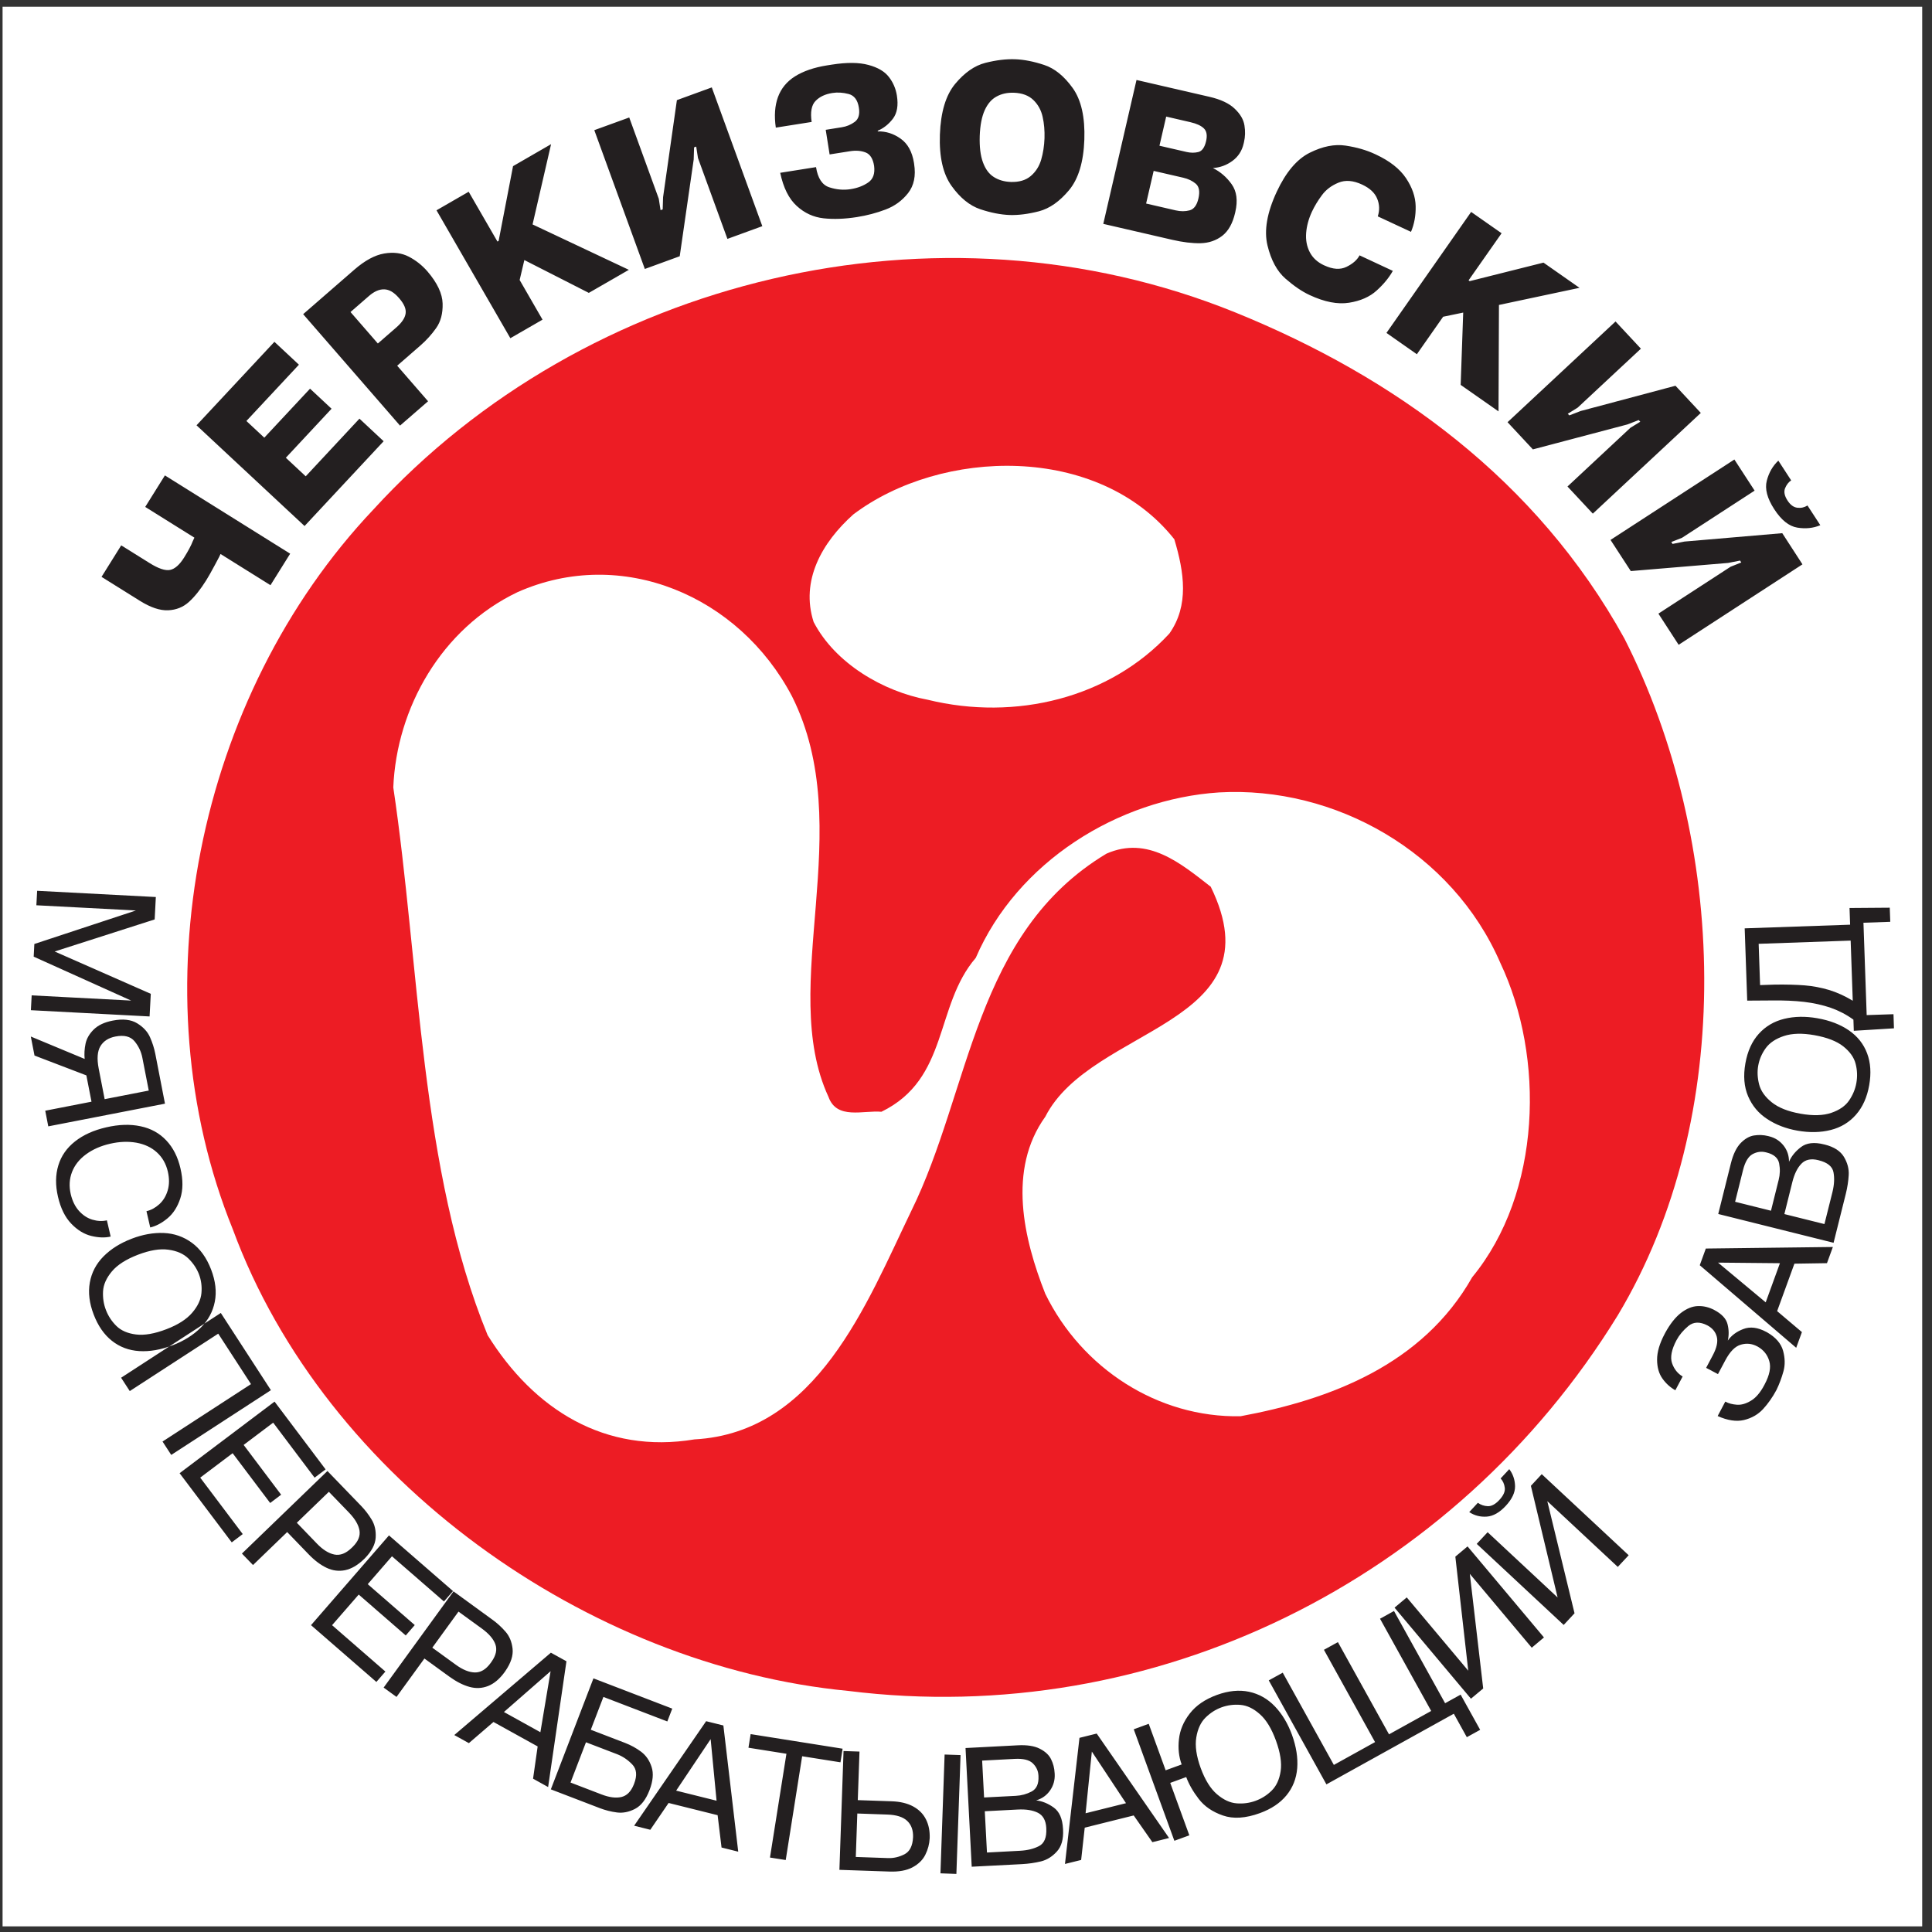
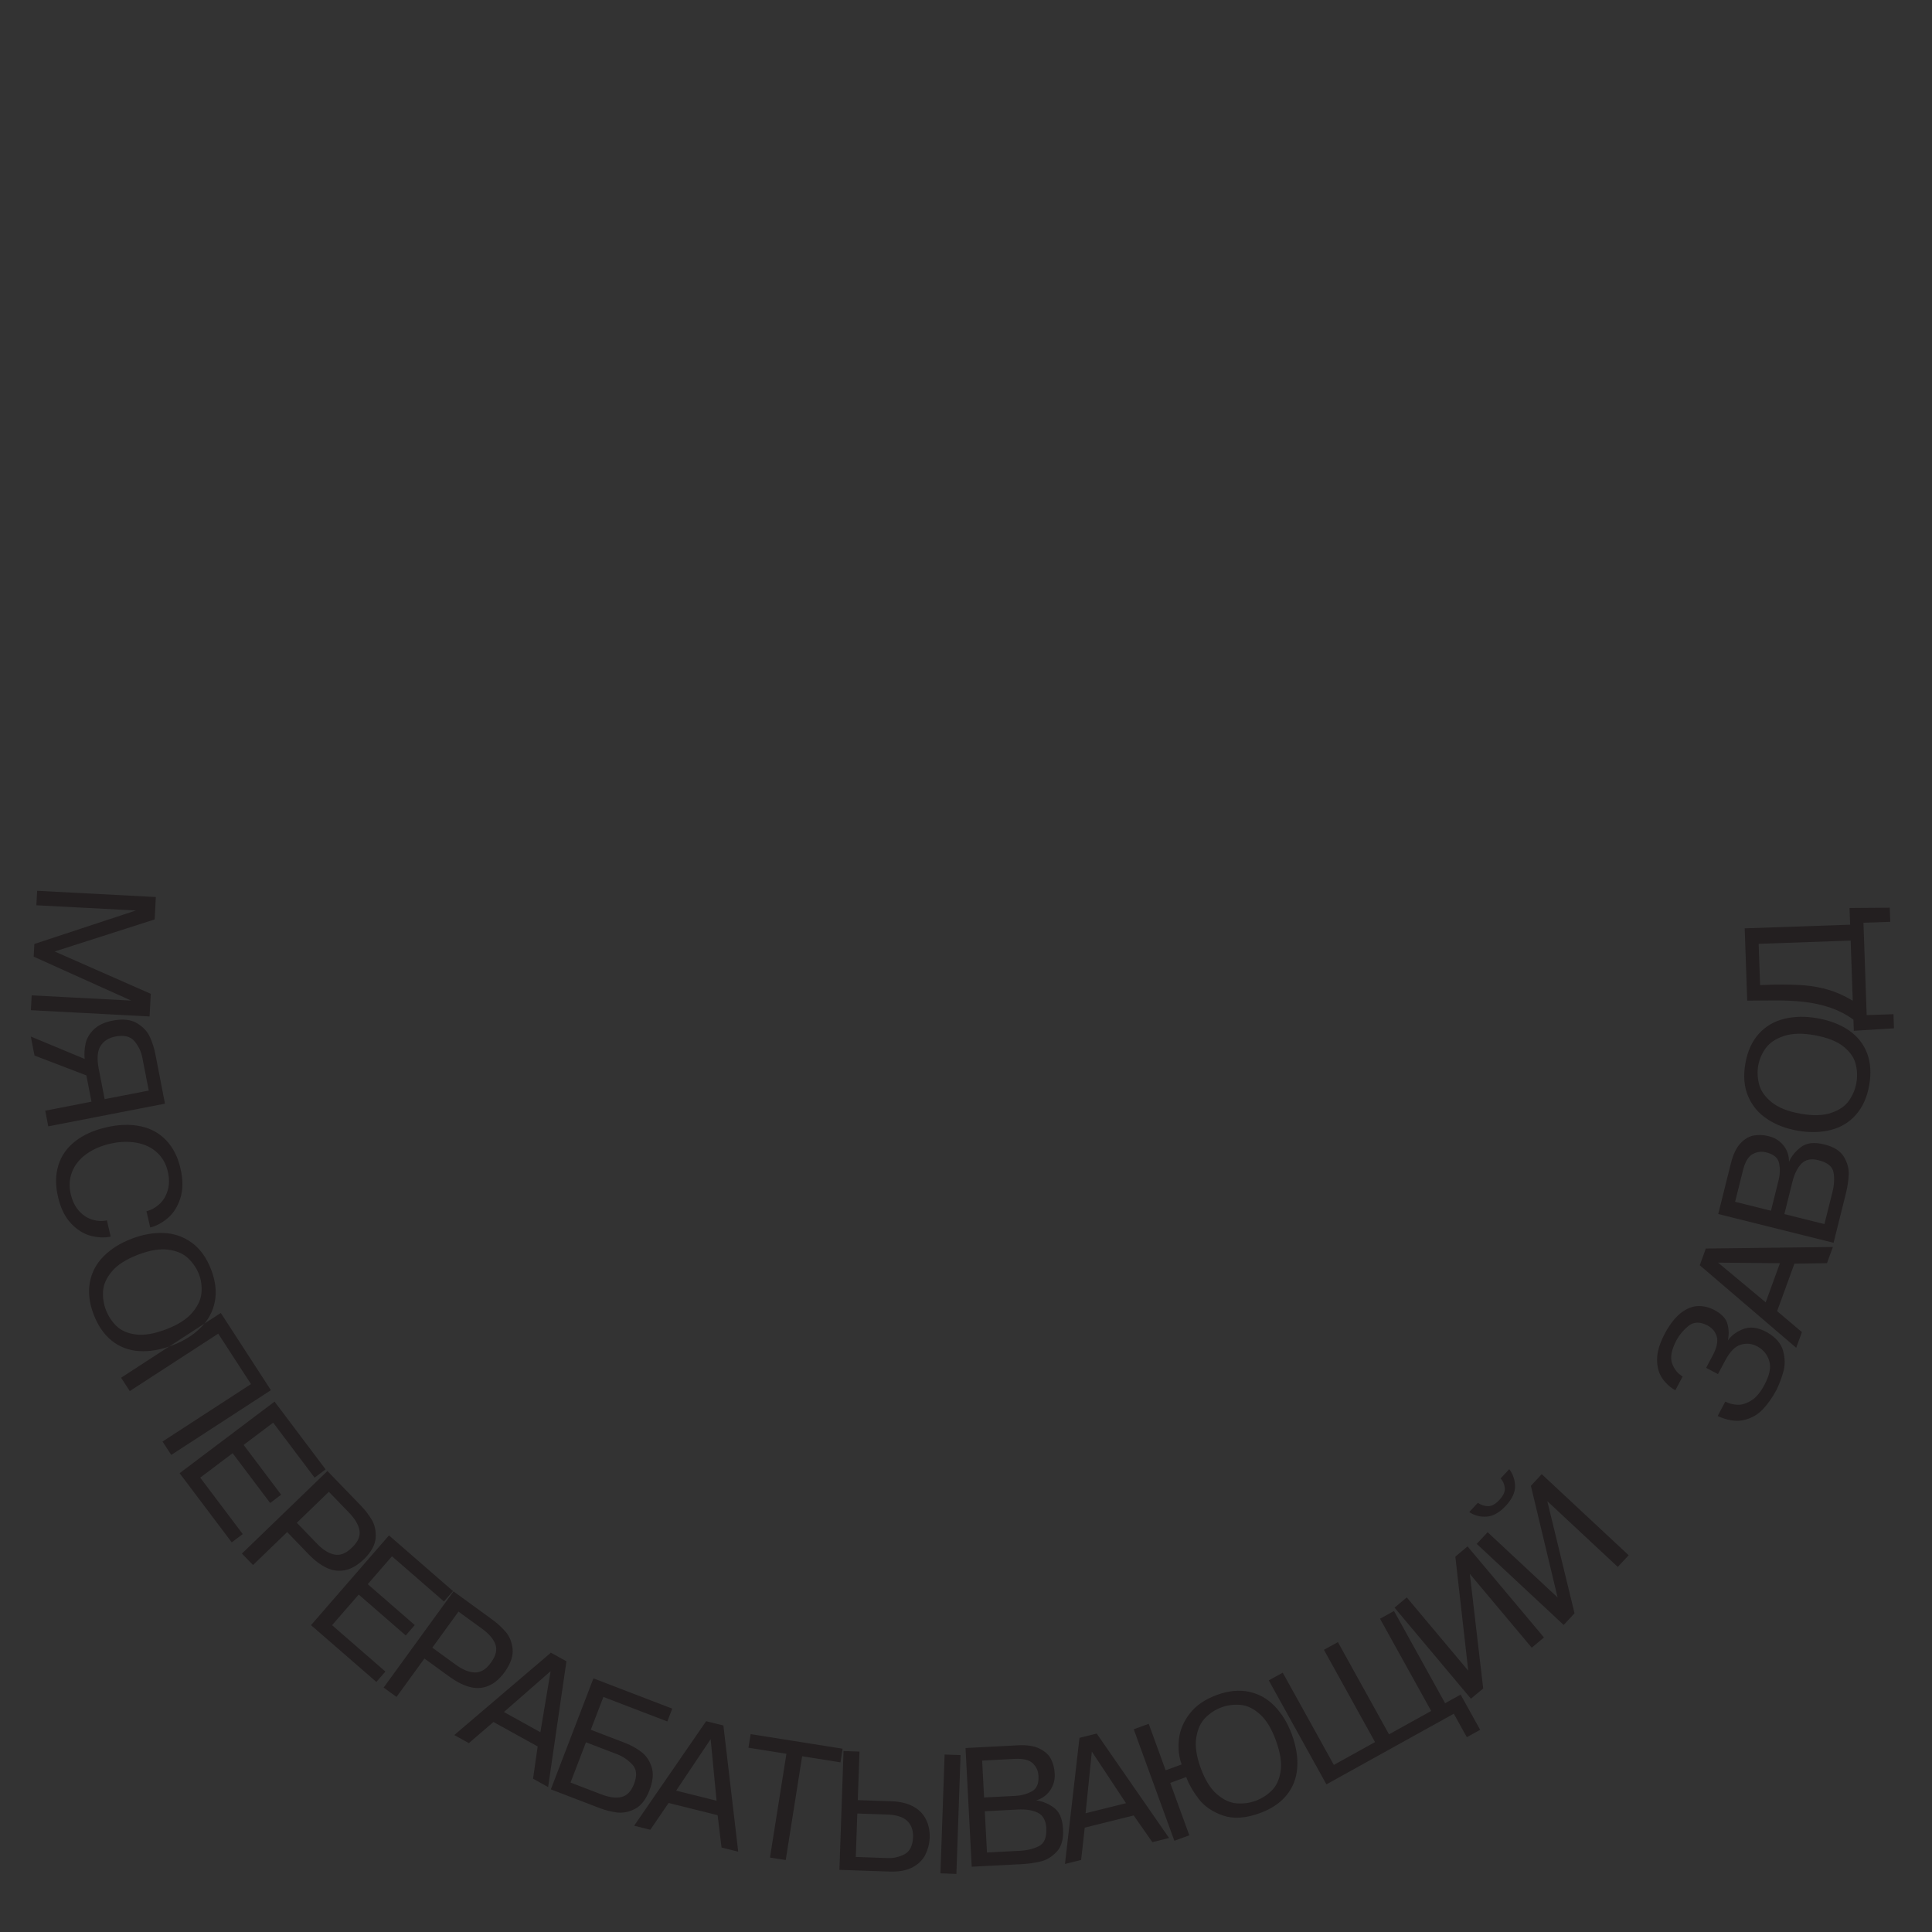
<svg xmlns="http://www.w3.org/2000/svg" width="194pt" height="194pt" viewBox="0 0 194 194" version="1.1">
  <rect x="0" y="0" width="194" height="194" fill="#333333" stroke="none" />
  <g id="surface1">
-     <path style=" stroke:none;fill-rule:evenodd;fill:rgb(100%,100%,100%);fill-opacity:1;" d="M 0.258 0.676 L 193.016 0.676 L 193.016 193.434 L 0.258 193.434 L 0.258 0.676 " />
-     <path style=" stroke:none;fill-rule:evenodd;fill:rgb(92.899%,10.999%,14.099%);fill-opacity:1;" d="M 163.113 64.117 C 173.414 84.387 174.41 112.137 162.449 132.074 C 146 158.824 115.758 173.613 85.188 169.793 C 59.102 167.301 32.68 148.691 23.375 123.434 C 13.738 99.676 19.723 69.934 37.5 51.156 C 58.77 27.895 94.16 19.254 124.066 31.383 C 140.02 37.863 154.309 48.164 163.113 64.117 " />
-     <path style=" stroke:none;fill-rule:evenodd;fill:rgb(100%,100%,100%);fill-opacity:1;" d="M 117.918 54.148 C 118.914 57.473 119.414 60.793 117.422 63.617 C 111.438 70.098 101.969 72.426 93.16 70.266 C 88.676 69.434 83.855 66.609 81.699 62.453 C 80.367 58.301 82.527 54.48 85.684 51.656 C 94.492 45.008 110.277 44.512 117.918 54.148 " />
-     <path style=" stroke:none;fill-rule:evenodd;fill:rgb(100%,100%,100%);fill-opacity:1;" d="M 79.535 69.934 C 86.184 83.227 78.043 99.008 83.191 110.141 C 84.023 112.469 86.684 111.473 88.508 111.637 C 95.324 108.316 93.828 101.004 97.98 96.184 C 102.133 86.547 112.27 80.234 122.406 79.57 C 134.035 78.906 145.832 85.551 150.652 96.684 C 155.137 106.152 154.805 119.777 147.828 128.254 C 142.844 137.059 133.539 140.547 124.566 142.211 C 116.258 142.375 108.613 137.391 104.961 129.914 C 102.797 124.43 101.137 117.453 104.961 112.137 C 109.609 102.996 128.387 102.996 121.574 89.039 C 118.586 86.715 115.262 83.891 111.105 85.719 C 97.812 93.691 97.48 109.477 91.5 121.605 C 87.016 130.91 82.031 143.871 69.734 144.535 C 60.762 146.031 53.617 141.547 48.965 134.07 C 42.152 117.453 42.152 96.848 39.492 79.07 C 39.824 71.094 44.312 63.121 51.957 59.465 C 62.422 54.812 74.219 59.797 79.535 69.934 " />
-     <path style=" stroke:none;fill-rule:evenodd;fill:rgb(13.699%,12.199%,12.5%);fill-opacity:1;" d="M 16.559 47.738 L 29.137 55.598 L 27.16 58.762 L 22.145 55.629 L 21.988 55.961 C 22.082 55.785 21.945 56.039 21.582 56.723 C 21.215 57.406 20.926 57.922 20.707 58.27 C 20.137 59.184 19.559 59.906 18.98 60.434 C 18.398 60.965 17.699 61.246 16.879 61.281 C 16.062 61.316 15.121 61 14.055 60.336 L 10.195 57.926 L 12.172 54.762 L 15.027 56.543 C 15.914 57.098 16.598 57.324 17.082 57.227 C 17.566 57.125 18.035 56.707 18.492 55.977 C 18.91 55.305 19.203 54.754 19.367 54.32 L 19.52 53.988 L 14.582 50.902 Z M 31.133 39.027 L 33.293 41.043 L 28.703 45.965 L 30.699 47.828 L 36.094 42.039 L 38.523 44.305 L 30.582 52.82 L 19.734 42.707 L 27.555 34.324 L 30.016 36.621 L 24.742 42.273 L 26.539 43.949 Z M 37.941 34.492 L 39.797 32.879 C 40.355 32.391 40.668 31.926 40.73 31.477 C 40.797 31.031 40.582 30.527 40.098 29.965 L 40.035 29.895 C 39.559 29.348 39.074 29.066 38.582 29.055 C 38.086 29.039 37.578 29.262 37.051 29.719 L 35.195 31.332 Z M 35.59 27.07 C 36.645 26.156 37.637 25.617 38.574 25.457 C 39.508 25.297 40.332 25.402 41.043 25.77 C 41.754 26.137 42.383 26.633 42.93 27.262 C 43.914 28.414 44.418 29.488 44.445 30.48 C 44.473 31.469 44.258 32.289 43.797 32.941 C 43.34 33.59 42.801 34.188 42.18 34.723 L 39.883 36.723 L 42.984 40.293 L 40.168 42.738 L 30.441 31.547 Z M 50.07 24.188 L 51.516 16.684 L 55.336 14.477 L 53.477 22.535 L 63.145 27.094 L 59.125 29.41 L 52.652 26.113 L 52.18 28.117 L 54.477 32.098 L 51.246 33.961 L 43.832 21.117 L 47.062 19.254 L 49.953 24.258 Z M 66.543 21.027 L 66.582 19.805 L 67.969 10.055 L 71.473 8.777 L 76.547 22.711 L 73.043 23.988 L 70.086 15.867 L 69.91 14.719 L 69.695 14.797 L 69.656 16.02 L 68.254 25.73 L 64.75 27.008 L 59.676 13.07 L 63.184 11.797 L 66.152 19.961 L 66.328 21.105 Z M 81.941 16.781 C 82.117 17.906 82.566 18.582 83.285 18.812 C 84.008 19.047 84.719 19.105 85.422 18.992 C 86.098 18.887 86.684 18.664 87.18 18.324 C 87.68 17.984 87.875 17.422 87.77 16.641 C 87.652 15.922 87.367 15.477 86.91 15.305 C 86.453 15.129 85.926 15.09 85.328 15.188 L 83.305 15.508 L 82.914 13.035 L 84.531 12.777 C 85.008 12.703 85.441 12.523 85.828 12.238 C 86.211 11.957 86.352 11.477 86.242 10.805 C 86.121 10.039 85.777 9.586 85.211 9.438 C 84.641 9.289 84.094 9.254 83.57 9.34 C 82.852 9.453 82.293 9.719 81.891 10.137 C 81.488 10.551 81.355 11.254 81.5 12.246 L 77.902 12.816 C 77.73 11.629 77.805 10.605 78.121 9.742 C 78.438 8.879 79.008 8.184 79.84 7.66 C 80.672 7.141 81.738 6.773 83.039 6.566 L 83.535 6.488 C 85.031 6.254 86.254 6.262 87.199 6.52 C 88.148 6.773 88.832 7.176 89.258 7.73 C 89.684 8.281 89.949 8.898 90.059 9.59 C 90.219 10.59 90.082 11.367 89.656 11.926 C 89.23 12.48 88.723 12.883 88.133 13.129 L 88.145 13.195 C 88.953 13.176 89.715 13.414 90.434 13.922 C 91.148 14.422 91.598 15.238 91.777 16.363 L 91.789 16.453 C 91.98 17.656 91.777 18.633 91.184 19.391 C 90.59 20.145 89.836 20.695 88.926 21.039 C 88.012 21.387 87.055 21.637 86.051 21.797 C 84.836 21.988 83.723 22.031 82.707 21.922 C 81.695 21.812 80.789 21.402 80.004 20.68 C 79.211 19.961 78.66 18.852 78.344 17.352 Z M 98.379 13.652 C 98.344 14.73 98.449 15.609 98.699 16.293 C 98.949 16.98 99.312 17.473 99.797 17.777 C 100.277 18.082 100.844 18.246 101.496 18.27 C 102.328 18.297 102.996 18.102 103.496 17.68 C 103.996 17.258 104.348 16.711 104.547 16.043 C 104.742 15.375 104.855 14.652 104.883 13.883 C 104.906 13.125 104.848 12.41 104.695 11.734 C 104.547 11.062 104.234 10.496 103.766 10.043 C 103.293 9.586 102.645 9.344 101.809 9.312 C 101.156 9.289 100.578 9.414 100.078 9.688 C 99.574 9.957 99.176 10.414 98.879 11.066 C 98.586 11.715 98.418 12.578 98.379 13.652 Z M 101.379 21.59 C 100.473 21.555 99.488 21.363 98.43 21.008 C 97.375 20.652 96.414 19.875 95.555 18.676 C 94.691 17.477 94.301 15.758 94.379 13.516 C 94.461 11.258 94.969 9.559 95.91 8.426 C 96.855 7.289 97.867 6.586 98.945 6.312 C 100.023 6.039 101.02 5.918 101.926 5.949 C 102.82 5.98 103.793 6.172 104.844 6.52 C 105.895 6.863 106.848 7.637 107.711 8.836 C 108.57 10.035 108.961 11.762 108.883 14.02 C 108.805 16.262 108.293 17.953 107.352 19.09 C 106.406 20.223 105.402 20.934 104.328 21.215 C 103.258 21.492 102.273 21.617 101.379 21.59 Z M 115.086 20.438 L 118.059 21.125 C 118.559 21.238 119.023 21.238 119.457 21.121 C 119.891 21.004 120.184 20.605 120.34 19.926 C 120.5 19.23 120.41 18.738 120.074 18.449 C 119.734 18.16 119.316 17.961 118.812 17.844 L 115.844 17.16 Z M 116.426 14.633 L 119.086 15.246 L 119.133 15.258 C 119.559 15.355 119.961 15.359 120.328 15.266 C 120.703 15.172 120.961 14.809 121.109 14.172 C 121.242 13.598 121.168 13.172 120.891 12.898 C 120.609 12.621 120.16 12.414 119.539 12.27 L 117.102 11.707 Z M 121.438 9.719 C 122.574 9.98 123.426 10.379 123.984 10.918 C 124.547 11.453 124.871 12.012 124.961 12.598 C 125.055 13.176 125.039 13.738 124.914 14.27 L 124.883 14.402 C 124.715 15.145 124.336 15.73 123.754 16.156 C 123.176 16.582 122.52 16.824 121.793 16.875 C 122.547 17.25 123.176 17.793 123.68 18.504 C 124.184 19.215 124.305 20.141 124.043 21.281 L 124.023 21.371 C 123.777 22.438 123.344 23.203 122.73 23.68 C 122.113 24.152 121.387 24.402 120.551 24.422 C 119.715 24.438 118.766 24.324 117.703 24.078 L 110.785 22.48 L 114.121 8.031 Z M 139.859 27.199 C 139.473 27.891 138.93 28.547 138.234 29.176 C 137.539 29.809 136.617 30.215 135.469 30.398 C 134.32 30.582 132.996 30.324 131.5 29.625 C 130.742 29.273 129.941 28.727 129.09 27.988 C 128.238 27.246 127.633 26.133 127.273 24.645 C 126.914 23.152 127.223 21.359 128.203 19.254 C 129.121 17.289 130.223 15.984 131.512 15.34 C 132.805 14.695 134.004 14.453 135.117 14.621 C 136.23 14.789 137.219 15.074 138.078 15.477 L 138.16 15.516 C 139.547 16.16 140.555 16.953 141.184 17.891 C 141.809 18.828 142.133 19.766 142.152 20.703 C 142.172 21.641 142.016 22.5 141.684 23.281 L 138.348 21.727 C 138.547 21.117 138.527 20.523 138.285 19.941 C 138.047 19.359 137.547 18.895 136.777 18.535 C 135.883 18.117 135.094 18.055 134.398 18.344 C 133.703 18.629 133.152 19.043 132.746 19.59 C 132.336 20.137 132.004 20.691 131.738 21.254 C 131.406 21.969 131.211 22.684 131.156 23.391 C 131.102 24.105 131.219 24.742 131.516 25.316 C 131.809 25.887 132.285 26.328 132.945 26.637 L 132.984 26.652 C 133.84 27.051 134.578 27.102 135.203 26.797 C 135.828 26.496 136.27 26.109 136.52 25.641 Z M 147.578 28.23 L 154.988 26.371 L 158.605 28.902 L 150.516 30.621 L 150.473 41.309 L 146.672 38.648 L 146.926 31.387 L 144.91 31.805 L 142.273 35.57 L 139.219 33.43 L 147.723 21.281 L 150.781 23.422 L 147.465 28.152 Z M 157.582 41.711 L 158.723 41.27 L 168.242 38.734 L 170.785 41.465 L 159.941 51.578 L 157.398 48.852 L 163.719 42.953 L 164.707 42.348 L 164.551 42.18 L 163.41 42.621 L 153.922 45.125 L 151.379 42.395 L 162.223 32.281 L 164.77 35.012 L 158.414 40.938 L 157.426 41.547 Z M 179.859 48.238 C 179.594 48.41 179.391 48.676 179.246 49.027 C 179.105 49.383 179.188 49.797 179.496 50.266 C 179.777 50.699 180.102 50.938 180.477 50.984 C 180.852 51.031 181.188 50.953 181.496 50.758 L 182.785 52.738 C 182.074 53.039 181.305 53.117 180.473 52.98 C 179.641 52.844 178.867 52.227 178.16 51.133 C 177.449 50.039 177.199 49.086 177.41 48.27 C 177.621 47.453 178.012 46.781 178.57 46.254 Z M 167.949 54.617 L 169.148 54.379 L 178.965 53.539 L 180.992 56.668 L 168.559 64.746 L 166.527 61.617 L 173.773 56.91 L 174.852 56.48 L 174.727 56.289 L 173.527 56.527 L 163.754 57.344 L 161.719 54.215 L 174.156 46.141 L 176.188 49.266 L 168.902 54 L 167.824 54.426 L 167.949 54.617 " />
    <path style=" stroke:none;fill-rule:evenodd;fill:rgb(13.699%,12.199%,12.5%);fill-opacity:1;" d="M 13.645 91.426 L 13.211 91.402 L 3.652 90.902 L 3.73 89.449 L 15.648 90.074 L 15.531 92.324 L 5.488 95.543 L 15.141 99.793 L 15.02 102.066 L 3.102 101.438 L 3.18 99.949 L 12.734 100.449 L 13.172 100.473 L 3.383 96.062 L 3.449 94.789 Z M 14.297 106.223 C 14.18 105.602 13.914 105.047 13.512 104.559 C 13.105 104.07 12.465 103.91 11.586 104.082 C 10.895 104.215 10.395 104.539 10.086 105.047 C 9.777 105.559 9.719 106.309 9.91 107.297 L 10.508 110.371 L 14.938 109.508 Z M 8.672 107.984 L 3.465 105.992 L 3.094 104.082 L 8.5 106.332 C 8.453 105.832 8.48 105.324 8.59 104.801 C 8.699 104.281 8.977 103.805 9.418 103.371 C 9.859 102.941 10.488 102.645 11.312 102.484 C 12.336 102.285 13.156 102.375 13.773 102.754 C 14.391 103.133 14.82 103.598 15.062 104.148 C 15.309 104.703 15.484 105.262 15.594 105.816 L 16.566 110.824 L 4.848 113.102 L 4.543 111.531 L 9.188 110.625 Z M 11.113 124.168 C 10.535 124.305 9.887 124.281 9.164 124.105 C 8.449 123.93 7.773 123.52 7.152 122.871 C 6.531 122.223 6.086 121.32 5.82 120.164 C 5.555 119.016 5.566 117.969 5.859 117.016 C 6.148 116.066 6.707 115.266 7.535 114.613 C 8.363 113.961 9.406 113.488 10.672 113.199 C 11.938 112.906 13.086 112.871 14.121 113.094 C 15.156 113.312 16.016 113.789 16.699 114.516 C 17.383 115.242 17.859 116.176 18.121 117.324 C 18.391 118.48 18.383 119.488 18.102 120.344 C 17.82 121.199 17.391 121.863 16.816 122.34 C 16.242 122.816 15.664 123.121 15.086 123.254 L 14.707 121.621 C 15.168 121.516 15.598 121.281 15.996 120.922 C 16.391 120.562 16.672 120.102 16.84 119.531 C 17.008 118.965 17.012 118.34 16.855 117.652 C 16.672 116.859 16.305 116.215 15.754 115.715 C 15.203 115.211 14.512 114.891 13.688 114.742 C 12.863 114.598 11.984 114.633 11.051 114.848 C 10.117 115.062 9.316 115.414 8.645 115.906 C 7.973 116.398 7.504 116.988 7.234 117.68 C 6.965 118.371 6.922 119.113 7.102 119.902 C 7.262 120.59 7.539 121.152 7.93 121.59 C 8.324 122.027 8.777 122.324 9.281 122.473 C 9.793 122.625 10.277 122.645 10.734 122.539 Z M 10.633 131.535 C 10.867 132.148 11.219 132.684 11.691 133.148 C 12.16 133.609 12.816 133.895 13.656 134 C 14.492 134.105 15.516 133.93 16.715 133.469 C 17.871 133.027 18.727 132.48 19.289 131.828 C 19.852 131.176 20.164 130.516 20.227 129.848 C 20.289 129.184 20.207 128.547 19.977 127.949 C 19.754 127.371 19.402 126.848 18.922 126.375 C 18.441 125.902 17.773 125.605 16.914 125.488 C 16.059 125.367 15.035 125.539 13.844 125.996 C 12.656 126.453 11.785 127.012 11.234 127.668 C 10.68 128.332 10.387 128.992 10.348 129.656 C 10.312 130.32 10.406 130.945 10.633 131.535 Z M 9.41 132.004 C 8.969 130.859 8.84 129.785 9.02 128.781 C 9.199 127.777 9.66 126.902 10.398 126.156 C 11.141 125.41 12.082 124.82 13.227 124.383 C 14.324 123.961 15.395 123.77 16.438 123.809 C 17.48 123.852 18.422 124.176 19.258 124.785 C 20.094 125.391 20.742 126.289 21.199 127.48 C 21.641 128.633 21.766 129.711 21.57 130.707 C 21.375 131.707 20.902 132.574 20.156 133.316 C 19.406 134.059 18.469 134.648 17.336 135.082 C 16.145 135.539 15.027 135.734 13.98 135.668 C 12.938 135.602 12.023 135.258 11.238 134.637 C 10.453 134.016 9.844 133.137 9.41 132.004 Z M 13.031 139.684 L 12.16 138.344 L 22.172 131.84 L 27.203 139.594 L 17.195 146.094 L 16.32 144.75 L 25.203 138.984 L 21.914 133.918 Z M 28.23 150.09 L 27.129 150.922 L 23.359 145.922 L 20.105 148.375 L 24.375 154.043 L 23.27 154.875 L 18.035 147.93 L 27.57 140.742 L 32.695 147.547 L 31.59 148.379 L 27.43 142.855 L 24.465 145.09 Z M 29.805 152.906 L 31.824 155 C 32.422 155.621 33.008 155.984 33.582 156.098 C 34.156 156.211 34.723 155.992 35.293 155.445 L 35.422 155.32 C 35.973 154.773 36.195 154.219 36.094 153.66 C 35.992 153.098 35.645 152.512 35.047 151.891 L 33.023 149.797 Z M 36.242 151.191 C 36.656 151.617 37.016 152.086 37.324 152.598 C 37.633 153.109 37.766 153.711 37.723 154.402 C 37.68 155.09 37.312 155.789 36.613 156.5 L 36.535 156.574 C 35.914 157.172 35.285 157.535 34.656 157.668 C 34.023 157.797 33.402 157.719 32.793 157.43 C 32.184 157.141 31.582 156.688 30.984 156.066 L 28.836 153.84 L 25.406 157.152 L 24.293 156 L 32.879 147.711 Z M 41.648 163.18 L 40.742 164.223 L 36.02 160.117 L 33.344 163.191 L 38.699 167.848 L 37.793 168.891 L 31.23 163.188 L 39.059 154.176 L 45.488 159.766 L 44.578 160.809 L 39.359 156.273 L 36.926 159.074 Z M 43.41 165.449 L 45.766 167.16 C 46.461 167.668 47.102 167.926 47.688 167.938 C 48.27 167.949 48.793 167.637 49.258 167 L 49.363 166.852 C 49.812 166.215 49.934 165.633 49.738 165.098 C 49.539 164.566 49.094 164.047 48.395 163.539 L 46.039 161.828 Z M 49.453 162.645 C 49.934 162.992 50.371 163.395 50.762 163.844 C 51.156 164.293 51.391 164.863 51.469 165.547 C 51.547 166.234 51.305 166.988 50.738 167.805 L 50.676 167.895 C 50.168 168.594 49.613 169.059 49.016 169.297 C 48.414 169.535 47.789 169.566 47.141 169.387 C 46.492 169.207 45.82 168.863 45.121 168.359 L 42.617 166.539 L 39.816 170.395 L 38.523 169.457 L 45.539 159.797 Z M 54.262 173.938 L 55.289 167.809 L 50.602 171.91 Z M 47.082 175.035 L 45.617 174.223 L 55.316 165.953 L 56.879 166.816 L 55.039 179.445 L 53.527 178.605 L 53.988 175.367 L 49.551 172.91 Z M 57.289 178.992 L 60.414 180.191 C 61.184 180.488 61.844 180.57 62.395 180.445 C 62.941 180.316 63.355 179.906 63.637 179.207 L 63.676 179.105 C 63.996 178.277 63.93 177.633 63.484 177.172 C 63.039 176.707 62.531 176.367 61.969 176.148 L 58.84 174.949 Z M 59.324 173.691 L 62.754 175.008 C 63.355 175.238 63.898 175.539 64.387 175.906 C 64.875 176.277 65.223 176.785 65.43 177.43 C 65.641 178.074 65.57 178.844 65.227 179.738 L 65.215 179.773 C 64.855 180.703 64.371 181.324 63.758 181.641 C 63.141 181.957 62.539 182.074 61.945 181.996 C 61.348 181.918 60.781 181.773 60.238 181.566 L 55.312 179.676 L 59.59 168.531 L 67.504 171.57 L 67.008 172.859 L 60.59 170.395 Z M 71.953 180.816 L 71.359 174.633 L 67.895 179.805 Z M 65.301 183.734 L 63.676 183.328 L 70.906 172.832 L 72.637 173.262 L 74.129 185.934 L 72.453 185.516 L 72.059 182.27 L 67.137 181.043 Z M 75.156 175.496 L 75.375 174.129 L 84.609 175.594 L 84.395 176.961 L 80.547 176.352 L 78.898 186.773 L 77.316 186.523 L 78.969 176.102 Z M 96.453 176.234 L 96.035 188.168 L 94.434 188.109 L 94.852 176.18 Z M 85.934 186.465 L 89.172 186.578 C 89.727 186.598 90.277 186.473 90.816 186.199 C 91.352 185.926 91.641 185.355 91.684 184.48 C 91.707 183.789 91.516 183.246 91.105 182.852 C 90.691 182.453 90.027 182.238 89.105 182.207 L 86.086 182.102 Z M 86.133 180.758 L 89.551 180.875 C 90.402 180.906 91.117 181.078 91.699 181.395 C 92.285 181.715 92.711 182.148 92.984 182.699 C 93.258 183.246 93.379 183.875 93.355 184.578 C 93.324 185.168 93.176 185.727 92.914 186.246 C 92.656 186.766 92.227 187.184 91.633 187.504 C 91.039 187.82 90.266 187.965 89.305 187.93 L 84.289 187.758 L 84.703 175.828 L 86.305 175.883 Z M 99.105 186.02 L 102.41 185.844 C 103.164 185.805 103.805 185.648 104.336 185.371 C 104.867 185.094 105.109 184.5 105.062 183.594 L 105.062 183.555 C 105.02 182.805 104.742 182.297 104.227 182.031 C 103.707 181.77 103.031 181.66 102.195 181.703 L 98.887 181.875 Z M 98.816 180.492 L 102.012 180.328 C 102.57 180.297 103.098 180.152 103.594 179.891 C 104.09 179.625 104.316 179.113 104.277 178.348 L 104.273 178.277 C 104.25 177.816 104.062 177.414 103.711 177.066 C 103.359 176.723 102.754 176.57 101.891 176.617 L 98.621 176.789 Z M 102.184 175.254 C 103.117 175.203 103.859 175.316 104.406 175.594 C 104.953 175.871 105.336 176.223 105.547 176.66 C 105.758 177.09 105.875 177.547 105.898 178.02 L 105.906 178.129 C 105.938 178.738 105.785 179.289 105.445 179.781 C 105.105 180.273 104.641 180.609 104.043 180.785 C 104.641 180.852 105.227 181.086 105.801 181.496 C 106.375 181.906 106.688 182.621 106.742 183.641 L 106.746 183.715 C 106.797 184.676 106.59 185.41 106.121 185.922 C 105.66 186.43 105.125 186.762 104.527 186.91 C 103.926 187.055 103.293 187.148 102.629 187.184 L 97.574 187.445 L 96.953 175.527 Z M 113.066 181.066 L 109.637 175.883 L 109.008 182.078 Z M 108.562 186.766 L 106.938 187.168 L 108.395 174.504 L 110.125 174.074 L 117.391 184.562 L 115.715 184.98 L 113.84 182.297 L 108.922 183.523 Z M 126.062 180.832 C 126.68 180.609 127.223 180.266 127.695 179.801 C 128.164 179.34 128.465 178.695 128.594 177.852 C 128.723 177.016 128.562 175.992 128.125 174.785 C 127.688 173.582 127.148 172.691 126.508 172.129 C 125.871 171.559 125.223 171.25 124.562 171.195 C 123.902 171.137 123.266 171.219 122.648 171.445 C 122.066 171.656 121.535 171.996 121.055 172.469 C 120.574 172.941 120.266 173.602 120.125 174.461 C 119.984 175.316 120.133 176.344 120.566 177.535 C 121.004 178.73 121.547 179.609 122.203 180.168 C 122.859 180.73 123.516 181.031 124.18 181.082 C 124.844 181.133 125.473 181.047 126.062 180.832 Z M 118.656 177.176 C 118.371 176.402 118.281 175.559 118.383 174.645 C 118.48 173.73 118.844 172.867 119.473 172.059 C 120.102 171.25 121.008 170.629 122.195 170.195 C 123.355 169.773 124.434 169.668 125.43 169.879 C 126.422 170.094 127.285 170.582 128.012 171.34 C 128.742 172.102 129.312 173.051 129.73 174.191 C 130.164 175.391 130.34 176.512 130.258 177.555 C 130.172 178.598 129.812 179.508 129.176 180.281 C 128.539 181.055 127.652 181.648 126.512 182.062 C 125.074 182.586 123.84 182.664 122.797 182.301 C 121.754 181.941 120.945 181.387 120.371 180.641 C 119.797 179.895 119.379 179.16 119.113 178.441 L 117.508 179.027 L 119.426 184.293 L 117.922 184.84 L 113.844 173.645 L 115.348 173.094 L 117.047 177.762 Z M 138.074 174.93 L 132.941 165.664 L 134.344 164.891 L 139.477 174.152 L 143.711 171.805 L 138.574 162.543 L 139.977 161.766 L 145.109 171.027 L 146.668 170.164 L 148.629 173.699 L 147.289 174.438 L 145.984 172.082 L 133.191 179.176 L 127.402 168.734 L 128.805 167.961 L 133.938 177.223 Z M 146.137 156.309 L 147.363 155.281 L 155.035 164.422 L 153.809 165.453 L 147.59 158.039 L 148.934 169.547 L 147.703 170.574 L 140.031 161.43 L 141.258 160.402 L 147.434 167.762 Z M 148.398 150.902 C 148.699 151.117 149.035 151.23 149.402 151.242 C 149.773 151.254 150.156 151.047 150.551 150.621 C 150.965 150.18 151.148 149.77 151.102 149.395 C 151.055 149.016 150.914 148.703 150.684 148.457 L 151.551 147.523 C 151.93 148.027 152.121 148.598 152.133 149.234 C 152.141 149.875 151.828 150.535 151.191 151.219 C 150.57 151.883 149.938 152.242 149.297 152.289 C 148.656 152.336 148.066 152.188 147.531 151.836 Z M 153.723 149.199 L 154.812 148.027 L 163.543 156.168 L 162.449 157.34 L 155.371 150.738 L 158.105 161.996 L 157.016 163.168 L 148.285 155.027 L 149.379 153.855 L 156.406 160.41 Z M 173.242 140.742 C 173.574 140.922 173.965 141.023 174.41 141.055 C 174.852 141.086 175.32 140.953 175.812 140.656 C 176.309 140.363 176.75 139.848 177.145 139.109 L 177.195 139.012 C 177.691 138.082 177.848 137.301 177.66 136.672 C 177.48 136.047 177.102 135.57 176.531 135.238 L 176.438 135.188 C 175.918 134.914 175.375 134.855 174.809 135.023 C 174.234 135.184 173.715 135.711 173.242 136.602 L 172.508 137.98 L 171.32 137.352 L 171.984 136.098 C 172.383 135.348 172.52 134.727 172.391 134.23 C 172.262 133.738 171.945 133.355 171.441 133.086 C 170.688 132.699 170.051 132.723 169.531 133.152 C 169.016 133.582 168.621 134.055 168.348 134.566 C 167.844 135.516 167.695 136.289 167.898 136.887 C 168.105 137.477 168.457 137.922 168.961 138.219 L 168.227 139.602 C 167.719 139.316 167.285 138.926 166.934 138.43 C 166.578 137.934 166.398 137.301 166.395 136.535 C 166.391 135.77 166.645 134.898 167.164 133.926 L 167.215 133.828 C 167.699 132.945 168.223 132.281 168.785 131.84 C 169.355 131.402 169.922 131.168 170.492 131.148 C 171.059 131.129 171.613 131.262 172.148 131.547 C 172.891 131.941 173.332 132.414 173.469 132.969 C 173.609 133.527 173.617 134.074 173.496 134.613 C 173.852 134.102 174.367 133.715 175.055 133.453 C 175.734 133.191 176.504 133.285 177.352 133.738 L 177.449 133.789 C 178.312 134.289 178.844 134.902 179.047 135.637 C 179.246 136.371 179.262 137.062 179.082 137.707 C 178.902 138.355 178.672 138.973 178.387 139.562 C 177.992 140.301 177.539 140.945 177.035 141.492 C 176.527 142.039 175.891 142.402 175.121 142.59 C 174.355 142.77 173.473 142.637 172.477 142.191 Z M 178.73 126.844 L 172.516 126.785 L 177.301 130.773 Z M 180.938 133.762 L 180.363 135.336 L 170.68 127.047 L 171.289 125.371 L 184.047 125.215 L 183.453 126.84 L 180.184 126.891 L 178.449 131.656 Z M 183.199 122.914 L 184.004 119.699 C 184.184 118.969 184.219 118.309 184.109 117.719 C 184 117.129 183.504 116.727 182.621 116.508 L 182.586 116.496 C 181.855 116.316 181.289 116.434 180.887 116.852 C 180.48 117.27 180.18 117.883 179.977 118.695 L 179.176 121.91 Z M 177.832 121.574 L 178.605 118.469 C 178.742 117.926 178.758 117.379 178.652 116.828 C 178.547 116.277 178.121 115.906 177.379 115.723 L 177.309 115.707 C 176.859 115.594 176.422 115.656 175.984 115.891 C 175.555 116.129 175.23 116.664 175.023 117.5 L 174.23 120.676 Z M 173.805 116.82 C 174.031 115.914 174.355 115.238 174.777 114.793 C 175.203 114.352 175.656 114.09 176.133 114.016 C 176.609 113.941 177.078 113.961 177.535 114.074 L 177.641 114.102 C 178.234 114.246 178.715 114.555 179.09 115.023 C 179.461 115.492 179.645 116.039 179.641 116.66 C 179.879 116.109 180.273 115.617 180.836 115.188 C 181.391 114.758 182.168 114.664 183.16 114.914 L 183.23 114.93 C 184.164 115.164 184.805 115.578 185.16 116.172 C 185.512 116.766 185.672 117.371 185.637 117.988 C 185.602 118.605 185.504 119.234 185.344 119.883 L 184.117 124.793 L 172.535 121.902 Z M 186.406 108.738 C 186.52 108.094 186.496 107.449 186.328 106.812 C 186.164 106.172 185.75 105.594 185.086 105.066 C 184.422 104.543 183.453 104.172 182.188 103.945 C 180.969 103.73 179.953 103.758 179.137 104.027 C 178.316 104.297 177.711 104.699 177.312 105.238 C 176.918 105.781 176.664 106.367 176.551 107 C 176.441 107.609 176.473 108.238 176.641 108.891 C 176.812 109.543 177.23 110.141 177.906 110.684 C 178.578 111.227 179.543 111.609 180.797 111.832 C 182.051 112.055 183.086 112.023 183.898 111.742 C 184.715 111.461 185.309 111.043 185.68 110.496 C 186.055 109.945 186.297 109.359 186.406 108.738 Z M 187.695 108.965 C 187.484 110.172 187.043 111.16 186.371 111.926 C 185.699 112.695 184.855 113.207 183.836 113.465 C 182.816 113.723 181.703 113.746 180.496 113.535 C 179.34 113.332 178.324 112.941 177.453 112.367 C 176.578 111.797 175.941 111.031 175.535 110.082 C 175.129 109.129 175.039 108.027 175.262 106.773 C 175.477 105.555 175.926 104.566 176.605 103.812 C 177.285 103.059 178.137 102.555 179.16 102.305 C 180.184 102.055 181.293 102.035 182.488 102.246 C 183.742 102.465 184.801 102.875 185.664 103.469 C 186.523 104.066 187.133 104.832 187.484 105.77 C 187.836 106.703 187.906 107.77 187.695 108.965 Z M 176.738 98.918 L 178.23 98.867 C 179.383 98.852 180.375 98.879 181.211 98.945 C 182.043 99.012 182.859 99.168 183.656 99.406 C 184.453 99.645 185.246 100.008 186.043 100.488 L 185.832 94.449 L 176.594 94.773 Z M 185.719 91.176 L 189.758 91.145 L 189.809 92.562 L 187.117 92.656 L 187.441 101.93 L 190.133 101.84 L 190.18 103.258 L 186.148 103.508 L 186.109 102.387 C 185.41 101.879 184.652 101.484 183.828 101.195 C 183.004 100.914 182.113 100.715 181.156 100.602 C 180.199 100.492 179.121 100.445 177.922 100.461 L 175.445 100.477 L 175.191 93.219 L 185.777 92.852 L 185.719 91.176 " />
  </g>
</svg>